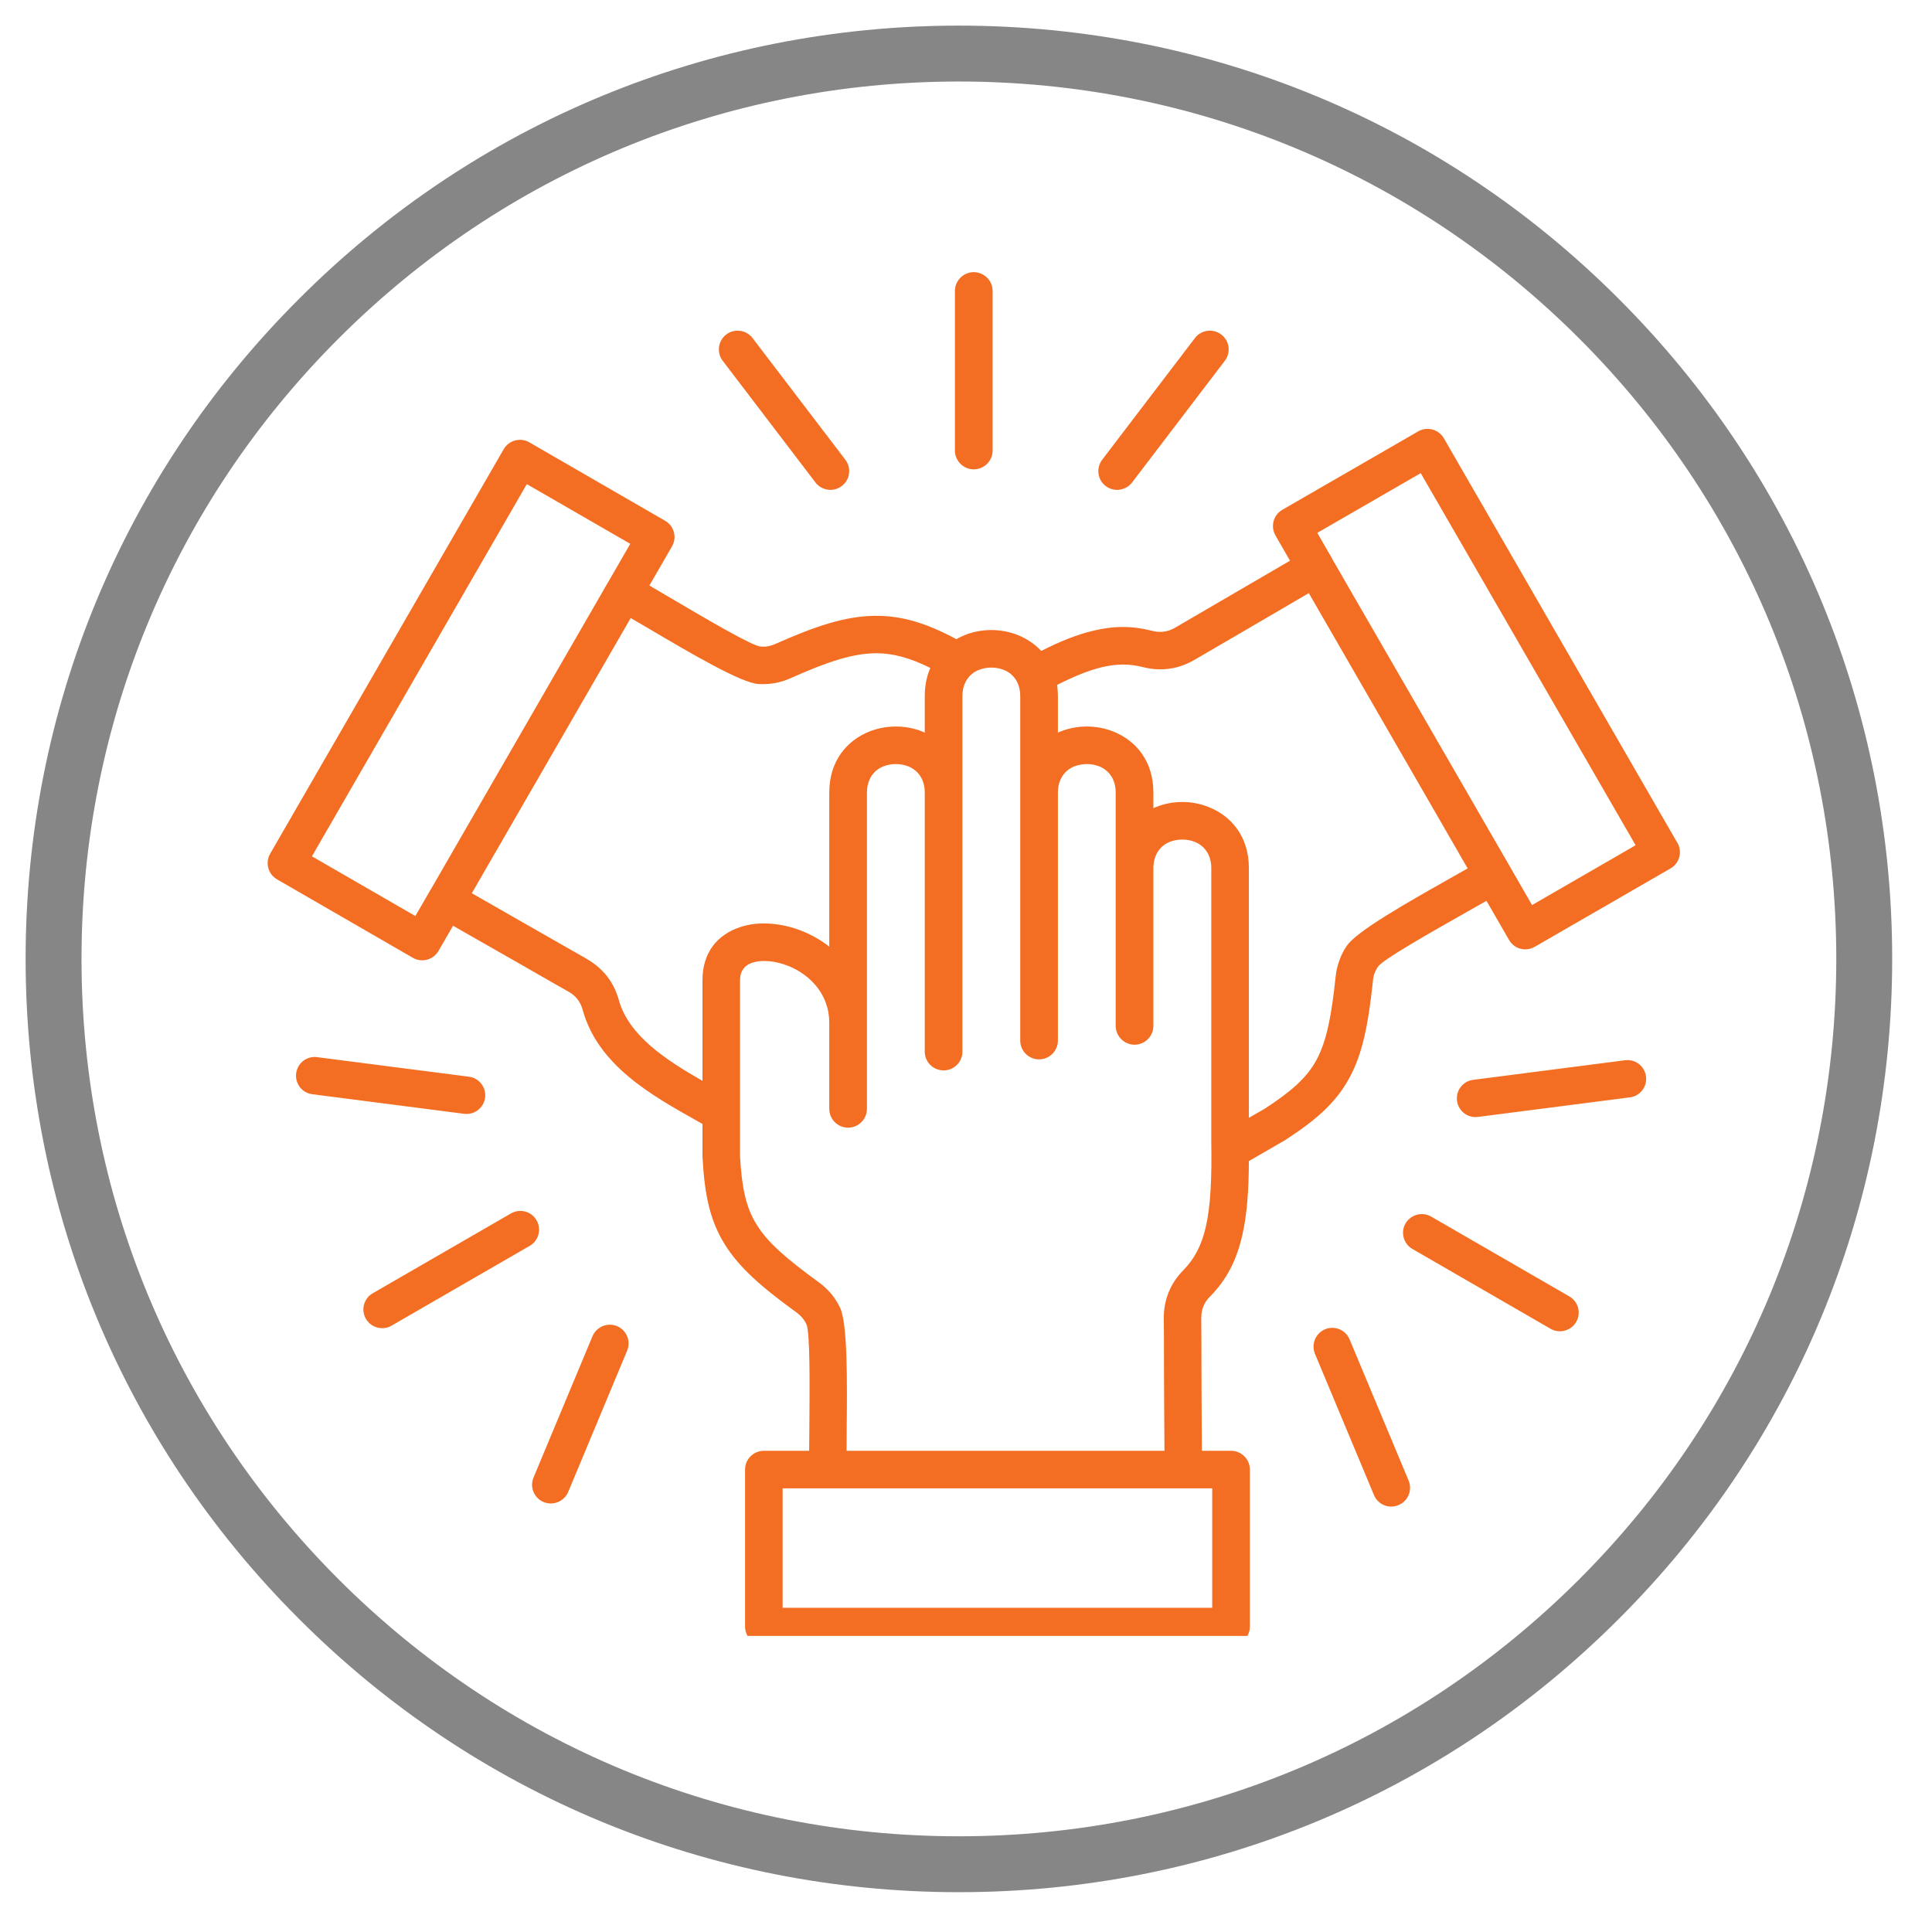
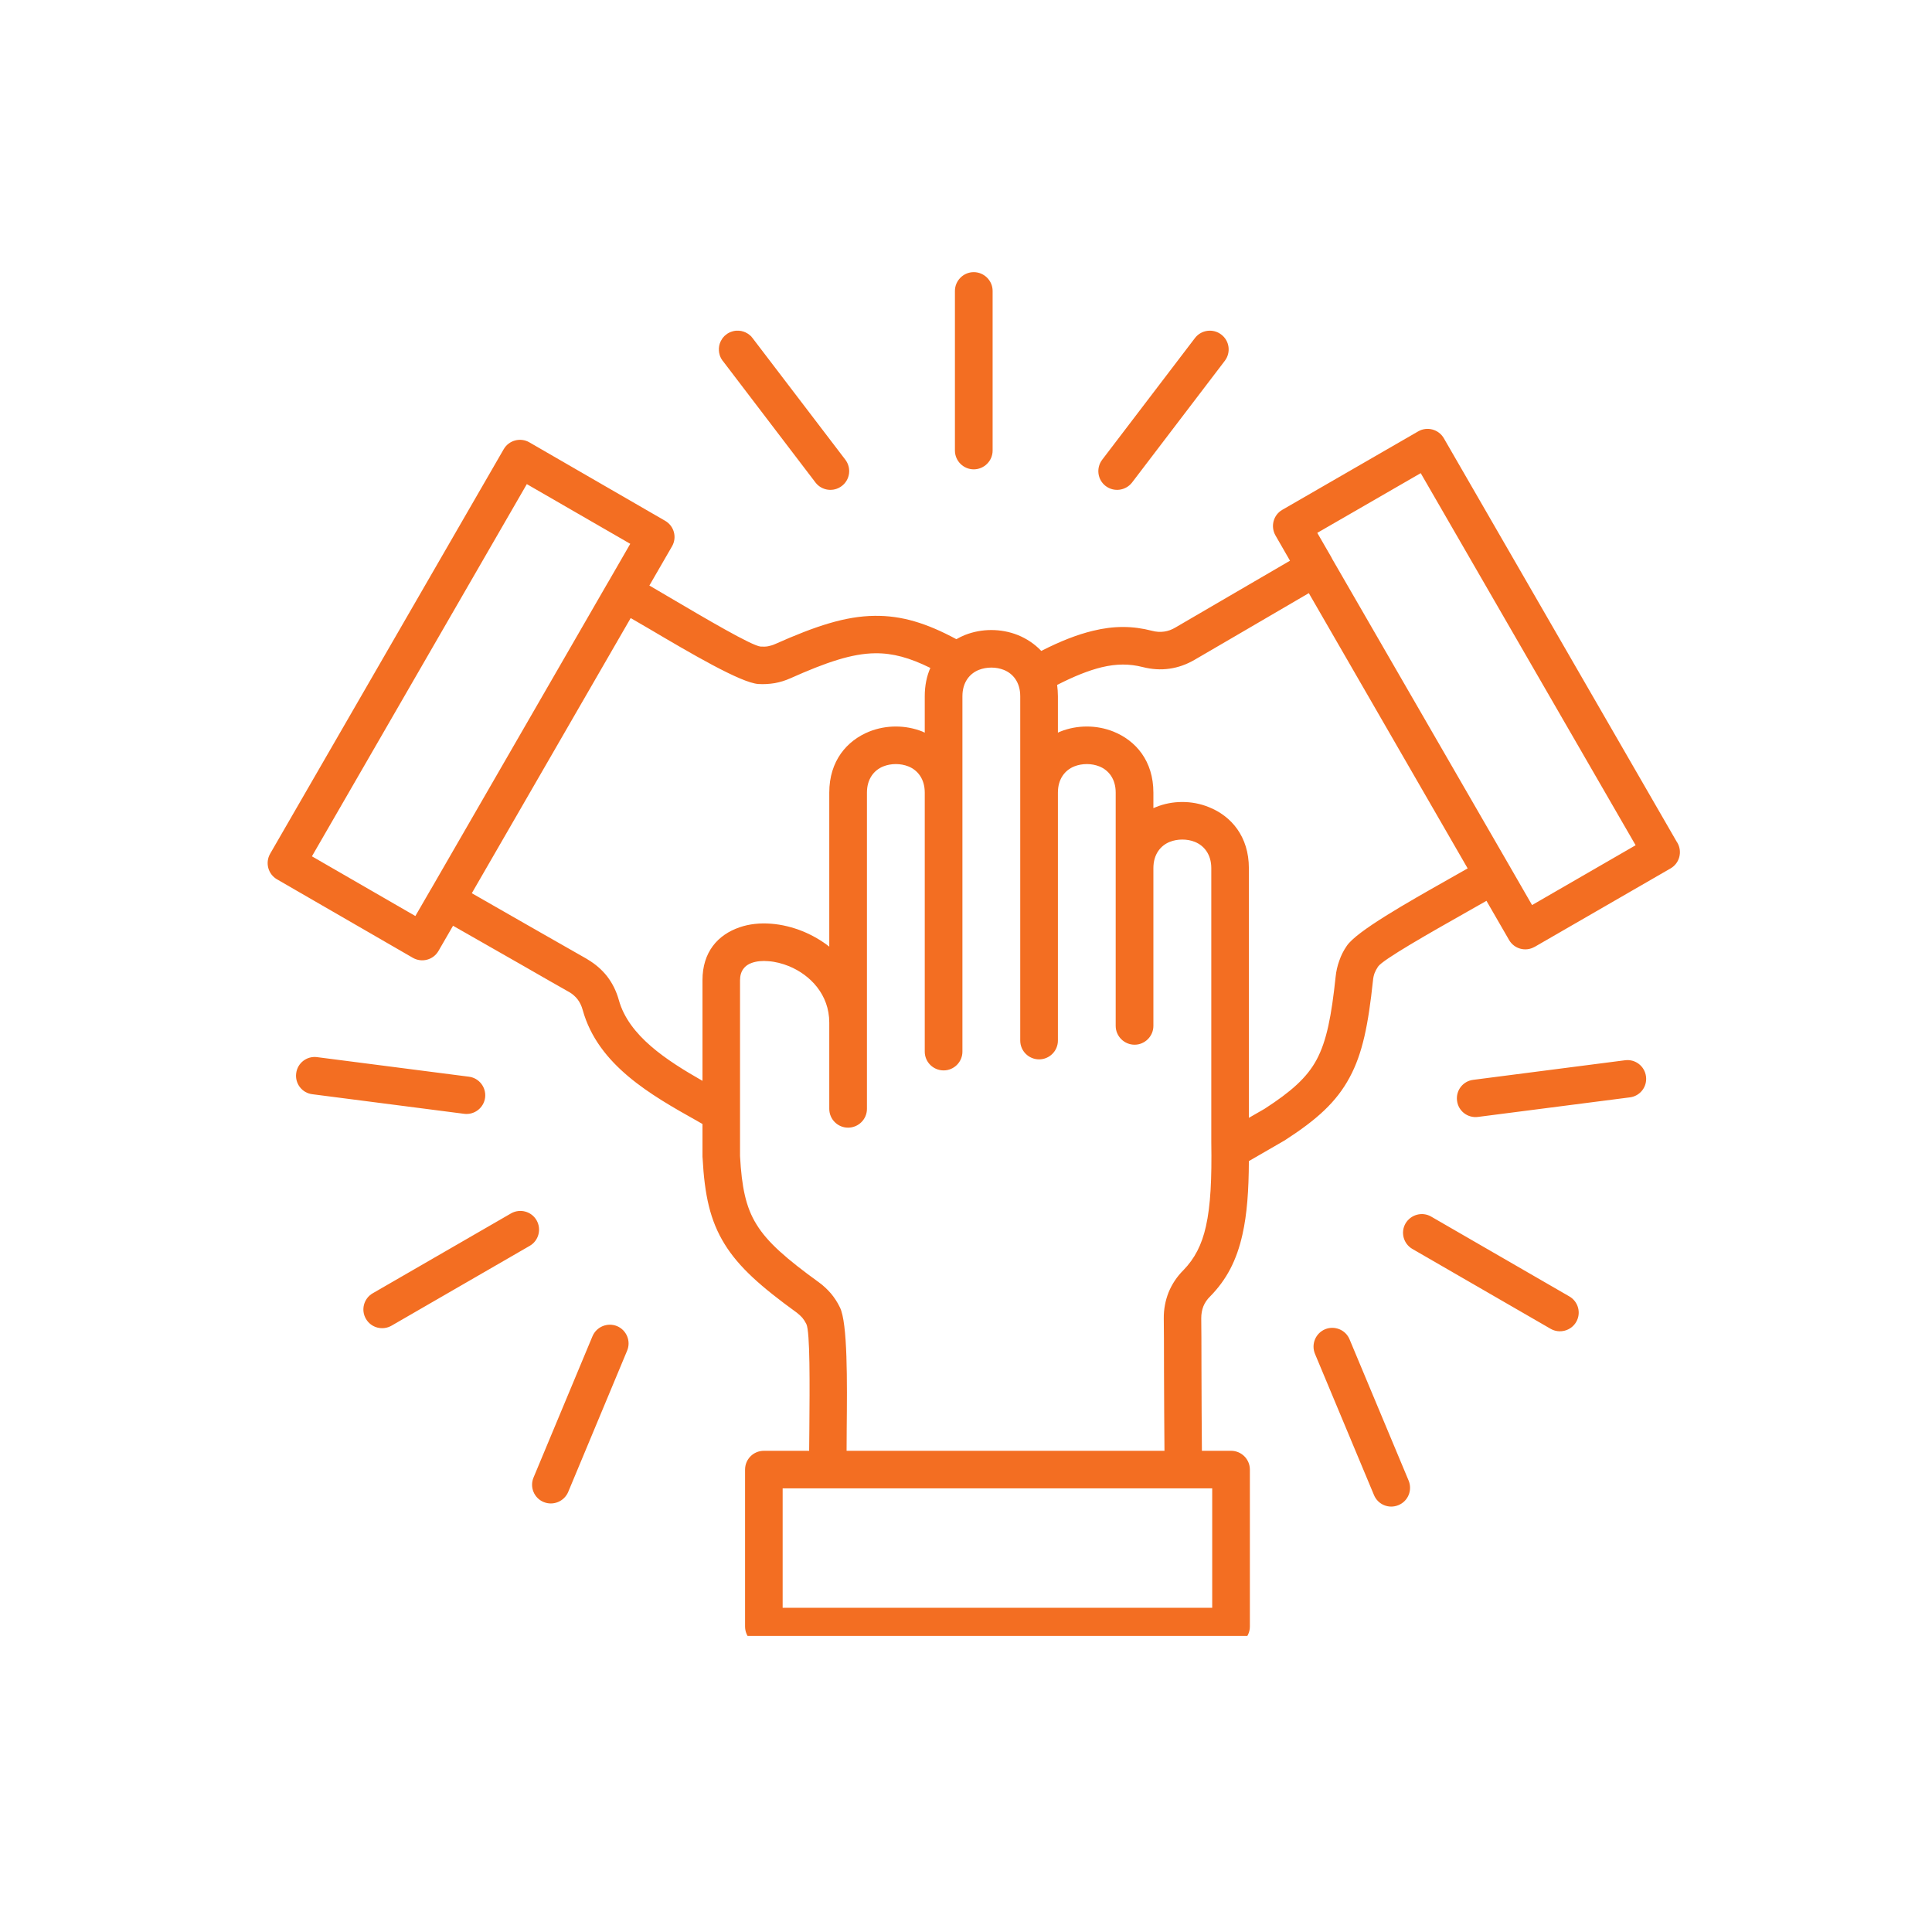
<svg xmlns="http://www.w3.org/2000/svg" width="90" zoomAndPan="magnify" viewBox="0 0 67.5 67.5" height="90" preserveAspectRatio="xMidYMid meet" version="1.2">
  <defs>
    <clipPath id="64fb839d3a">
-       <path d="M 0.895 0.895 L 66.109 0.895 L 66.109 66.109 L 0.895 66.109 Z M 0.895 0.895 " />
-     </clipPath>
+       </clipPath>
    <clipPath id="bf90947e26">
      <path d="M 33.5 66.109 C 24.797 66.109 16.598 62.723 10.445 56.559 C 4.281 50.406 0.895 42.207 0.895 33.5 C 0.895 24.797 4.281 16.598 10.445 10.445 C 16.598 4.281 24.797 0.895 33.5 0.895 C 42.207 0.895 50.406 4.281 56.559 10.445 C 62.723 16.609 66.109 24.797 66.109 33.5 C 66.109 42.207 62.723 50.406 56.559 56.559 C 50.406 62.723 42.207 66.109 33.5 66.109 Z M 33.5 2.848 C 25.316 2.848 17.613 6.043 11.828 11.828 C 6.043 17.613 2.848 25.316 2.848 33.5 C 2.848 41.688 6.043 49.391 11.828 55.176 C 17.613 60.961 25.316 64.156 33.5 64.156 C 41.688 64.156 49.391 60.961 55.176 55.176 C 60.961 49.391 64.156 41.688 64.156 33.5 C 64.156 25.316 60.961 17.613 55.176 11.828 C 49.391 6.043 41.688 2.848 33.5 2.848 Z M 33.5 2.848 " />
    </clipPath>
    <clipPath id="b4d17a59e6">
      <path d="M 0.895 0.895 L 66.109 0.895 L 66.109 66.109 L 0.895 66.109 Z M 0.895 0.895 " />
    </clipPath>
    <clipPath id="b11613e608">
-       <path d="M 33.5 66.109 C 24.797 66.109 16.598 62.723 10.445 56.559 C 4.281 50.406 0.895 42.207 0.895 33.5 C 0.895 24.797 4.281 16.598 10.445 10.445 C 16.598 4.281 24.797 0.895 33.5 0.895 C 42.207 0.895 50.406 4.281 56.559 10.445 C 62.723 16.609 66.109 24.797 66.109 33.5 C 66.109 42.207 62.723 50.406 56.559 56.559 C 50.406 62.723 42.207 66.109 33.5 66.109 Z M 33.5 2.848 C 25.316 2.848 17.613 6.043 11.828 11.828 C 6.043 17.613 2.848 25.316 2.848 33.5 C 2.848 41.688 6.043 49.391 11.828 55.176 C 17.613 60.961 25.316 64.156 33.5 64.156 C 41.688 64.156 49.391 60.961 55.176 55.176 C 60.961 49.391 64.156 41.688 64.156 33.5 C 64.156 25.316 60.961 17.613 55.176 11.828 C 49.391 6.043 41.688 2.848 33.5 2.848 Z M 33.5 2.848 " />
+       <path d="M 33.5 66.109 C 24.797 66.109 16.598 62.723 10.445 56.559 C 4.281 50.406 0.895 42.207 0.895 33.5 C 0.895 24.797 4.281 16.598 10.445 10.445 C 16.598 4.281 24.797 0.895 33.5 0.895 C 42.207 0.895 50.406 4.281 56.559 10.445 C 62.723 16.609 66.109 24.797 66.109 33.5 C 66.109 42.207 62.723 50.406 56.559 56.559 C 50.406 62.723 42.207 66.109 33.5 66.109 Z M 33.5 2.848 C 25.316 2.848 17.613 6.043 11.828 11.828 C 6.043 17.613 2.848 25.316 2.848 33.5 C 17.613 60.961 25.316 64.156 33.5 64.156 C 41.688 64.156 49.391 60.961 55.176 55.176 C 60.961 49.391 64.156 41.688 64.156 33.5 C 64.156 25.316 60.961 17.613 55.176 11.828 C 49.391 6.043 41.688 2.848 33.5 2.848 Z M 33.5 2.848 " />
    </clipPath>
    <clipPath id="2e33e95690">
      <rect x="0" width="67" y="0" height="67" />
    </clipPath>
    <clipPath id="9b39816526">
      <path d="M 9.258 9.508 L 59 9.508 L 59 57.156 L 9.258 57.156 Z M 9.258 9.508 " />
    </clipPath>
  </defs>
  <g id="ef0b81b0be">
    <g clip-rule="nonzero" clip-path="url(#64fb839d3a)">
      <g clip-rule="nonzero" clip-path="url(#bf90947e26)">
        <g transform="matrix(1,0,0,1,0,-0)">
          <g clip-path="url(#2e33e95690)">
            <g clip-rule="nonzero" clip-path="url(#b4d17a59e6)">
              <g clip-rule="nonzero" clip-path="url(#b11613e608)">
                <path style=" stroke:none;fill-rule:nonzero;fill:#868686;fill-opacity:1;" d="M 0.895 0.895 L 66.109 0.895 L 66.109 66.109 L 0.895 66.109 Z M 0.895 0.895 " />
              </g>
            </g>
          </g>
        </g>
      </g>
    </g>
    <g clip-rule="nonzero" clip-path="url(#9b39816526)">
      <path style=" stroke:none;fill-rule:evenodd;fill:#f36e22;fill-opacity:1;" d="M 46.023 18.617 L 46.508 19.457 C 46.512 19.469 46.52 19.48 46.527 19.492 C 46.535 19.508 46.543 19.523 46.551 19.539 L 52.715 30.211 C 52.723 30.223 52.73 30.234 52.734 30.246 C 52.746 30.262 52.754 30.273 52.762 30.293 L 53.527 31.621 L 57.145 29.531 L 49.637 16.531 Z M 14.512 32.004 L 14.996 31.168 C 15.004 31.156 15.008 31.145 15.016 31.133 C 15.023 31.113 15.035 31.098 15.047 31.082 L 21.203 20.414 C 21.211 20.402 21.219 20.391 21.223 20.379 C 21.234 20.359 21.242 20.344 21.254 20.328 L 22.02 19 L 18.406 16.914 L 10.898 29.918 Z M 40.297 28.234 L 40.297 27.691 C 40.297 26.586 39.684 25.875 38.898 25.559 C 38.602 25.441 38.285 25.383 37.973 25.383 C 37.656 25.383 37.34 25.441 37.047 25.559 C 37.016 25.57 36.988 25.582 36.961 25.598 L 36.961 24.324 C 36.961 24.188 36.949 24.055 36.934 23.93 C 37.531 23.625 38.039 23.422 38.492 23.312 C 39.008 23.188 39.461 23.188 39.922 23.305 C 40.242 23.387 40.551 23.406 40.855 23.363 C 41.164 23.32 41.457 23.215 41.738 23.051 C 41.984 22.906 42.598 22.547 43.32 22.129 C 44.133 21.652 45.074 21.105 45.727 20.723 L 51.277 30.34 C 51.07 30.457 50.855 30.578 50.629 30.707 C 49.172 31.531 47.387 32.539 47.051 33.051 C 46.941 33.211 46.855 33.379 46.793 33.562 C 46.727 33.742 46.684 33.93 46.664 34.125 C 46.52 35.488 46.352 36.367 46 37.023 C 45.66 37.656 45.105 38.141 44.184 38.738 L 43.633 39.055 L 43.633 30.332 C 43.633 29.227 43.02 28.512 42.234 28.199 C 41.938 28.078 41.621 28.02 41.309 28.02 C 40.992 28.02 40.676 28.078 40.383 28.199 C 40.352 28.211 40.324 28.223 40.297 28.234 Z M 24.543 37.762 C 23.289 37.047 21.969 36.191 21.621 34.941 C 21.535 34.629 21.395 34.348 21.207 34.105 C 21.027 33.879 20.809 33.688 20.547 33.531 C 20.527 33.52 20.512 33.508 20.492 33.496 C 20.34 33.41 19.676 33.031 18.895 32.586 C 18.094 32.125 17.164 31.594 16.484 31.207 L 22.035 21.594 C 22.246 21.715 22.457 21.84 22.68 21.969 C 24.121 22.82 25.887 23.859 26.496 23.898 C 26.691 23.91 26.879 23.898 27.07 23.867 C 27.258 23.832 27.438 23.777 27.621 23.695 C 28.871 23.137 29.77 22.832 30.574 22.824 C 31.188 22.816 31.785 22.98 32.504 23.336 C 32.379 23.621 32.309 23.949 32.309 24.324 L 32.309 25.598 C 32.281 25.582 32.254 25.57 32.227 25.559 C 31.93 25.441 31.613 25.383 31.297 25.383 C 30.984 25.383 30.668 25.441 30.371 25.559 C 29.586 25.875 28.973 26.586 28.973 27.691 L 28.973 33.074 C 28.695 32.855 28.387 32.68 28.07 32.547 C 27.699 32.395 27.316 32.301 26.945 32.273 C 26.555 32.242 26.176 32.281 25.84 32.398 C 25.074 32.66 24.543 33.266 24.543 34.246 Z M 29.578 50.688 L 40.684 50.688 C 40.676 49.922 40.672 48.84 40.668 47.91 C 40.668 47.043 40.664 46.305 40.66 46.07 C 40.656 45.746 40.715 45.438 40.828 45.152 C 40.945 44.867 41.117 44.605 41.348 44.375 C 41.738 43.973 41.988 43.496 42.133 42.844 C 42.297 42.117 42.34 41.172 42.32 39.902 L 42.32 30.332 C 42.32 29.848 42.066 29.543 41.746 29.414 C 41.613 29.359 41.461 29.332 41.309 29.332 C 41.152 29.332 41.004 29.359 40.867 29.414 C 40.547 29.543 40.297 29.848 40.297 30.332 L 40.297 35.844 C 40.297 36.203 40 36.5 39.641 36.5 C 39.277 36.5 38.98 36.203 38.98 35.844 L 38.98 27.691 C 38.98 27.211 38.73 26.906 38.41 26.777 C 38.273 26.723 38.125 26.695 37.973 26.695 C 37.816 26.695 37.668 26.723 37.531 26.777 C 37.211 26.906 36.961 27.211 36.961 27.691 L 36.961 36.355 C 36.961 36.719 36.664 37.012 36.305 37.012 C 35.941 37.012 35.645 36.719 35.645 36.355 L 35.645 24.324 C 35.645 23.84 35.395 23.535 35.074 23.406 C 34.938 23.352 34.789 23.324 34.637 23.324 C 34.48 23.324 34.332 23.352 34.195 23.406 C 33.875 23.535 33.625 23.84 33.625 24.324 L 33.625 36.742 C 33.625 37.105 33.328 37.398 32.969 37.398 C 32.605 37.398 32.309 37.105 32.309 36.742 L 32.309 27.691 C 32.309 27.211 32.059 26.906 31.738 26.777 C 31.602 26.723 31.453 26.695 31.297 26.695 C 31.145 26.695 30.996 26.723 30.859 26.777 C 30.539 26.906 30.289 27.211 30.289 27.691 L 30.289 38.742 C 30.289 39.105 29.992 39.398 29.629 39.398 C 29.27 39.398 28.973 39.105 28.973 38.742 L 28.973 35.727 C 28.973 34.75 28.312 34.066 27.57 33.758 C 27.328 33.66 27.082 33.598 26.848 33.582 C 26.633 33.562 26.434 33.582 26.266 33.641 C 26.023 33.723 25.855 33.922 25.855 34.246 L 25.855 40.391 C 25.914 41.465 26.055 42.176 26.43 42.777 C 26.816 43.41 27.492 43.992 28.609 44.801 C 28.77 44.918 28.906 45.047 29.031 45.191 C 29.152 45.336 29.258 45.496 29.344 45.676 C 29.617 46.219 29.598 48.27 29.582 49.945 C 29.582 50.203 29.578 50.457 29.578 50.688 Z M 26.688 50.688 L 28.27 50.688 C 28.27 50.453 28.273 50.199 28.277 49.934 C 28.289 48.402 28.305 46.527 28.172 46.258 C 28.129 46.172 28.082 46.102 28.031 46.039 C 27.977 45.977 27.914 45.922 27.84 45.863 C 26.59 44.957 25.816 44.277 25.316 43.465 C 24.809 42.645 24.617 41.758 24.547 40.461 C 24.543 40.438 24.543 40.406 24.543 40.379 L 24.543 39.27 L 24.344 39.156 C 22.758 38.266 20.895 37.219 20.359 35.289 C 20.32 35.145 20.258 35.016 20.176 34.91 C 20.098 34.812 20.004 34.73 19.887 34.66 C 19.875 34.652 19.863 34.648 19.852 34.641 C 19.605 34.504 18.98 34.145 18.246 33.723 C 17.43 33.258 16.48 32.715 15.828 32.344 L 15.32 33.223 C 15.141 33.535 14.742 33.645 14.426 33.465 L 9.68 30.723 C 9.367 30.543 9.258 30.145 9.438 29.828 L 17.598 15.695 C 17.777 15.383 18.18 15.273 18.492 15.453 L 23.238 18.195 C 23.551 18.375 23.66 18.773 23.48 19.086 L 22.688 20.457 C 22.887 20.574 23.109 20.707 23.34 20.84 C 24.66 21.617 26.277 22.57 26.578 22.59 C 26.676 22.594 26.762 22.594 26.84 22.578 C 26.918 22.562 27 22.539 27.086 22.5 C 28.5 21.871 29.539 21.527 30.559 21.516 C 31.496 21.504 32.363 21.766 33.414 22.332 C 33.508 22.277 33.605 22.23 33.707 22.188 C 34.004 22.07 34.32 22.012 34.633 22.012 C 34.949 22.012 35.266 22.07 35.562 22.188 C 35.867 22.312 36.148 22.496 36.379 22.742 C 37.047 22.402 37.633 22.172 38.184 22.039 C 38.918 21.859 39.574 21.863 40.25 22.039 C 40.398 22.078 40.539 22.086 40.676 22.066 C 40.809 22.047 40.941 22 41.07 21.922 C 41.215 21.836 41.883 21.449 42.664 20.992 C 43.465 20.527 44.395 19.984 45.07 19.59 L 44.562 18.707 C 44.383 18.391 44.488 17.992 44.801 17.812 L 49.551 15.07 C 49.863 14.891 50.266 15 50.445 15.312 L 58.582 29.41 C 58.59 29.422 58.598 29.434 58.605 29.445 C 58.785 29.758 58.68 30.16 58.367 30.34 L 53.617 33.082 L 53.613 33.082 C 53.301 33.262 52.902 33.152 52.723 32.84 L 51.934 31.473 C 51.73 31.59 51.508 31.715 51.273 31.848 C 49.941 32.602 48.309 33.527 48.145 33.773 C 48.09 33.855 48.051 33.93 48.023 34.004 C 47.996 34.078 47.977 34.164 47.969 34.258 C 47.805 35.797 47.605 36.809 47.152 37.645 C 46.691 38.504 46.008 39.117 44.895 39.836 C 44.887 39.844 44.875 39.848 44.863 39.855 L 43.633 40.566 C 43.629 41.605 43.566 42.434 43.41 43.125 C 43.207 44.039 42.852 44.711 42.281 45.293 C 42.172 45.398 42.094 45.516 42.043 45.641 C 41.992 45.77 41.969 45.91 41.969 46.062 C 41.973 46.285 41.977 47.031 41.977 47.91 C 41.98 48.84 41.984 49.922 41.992 50.688 L 43.012 50.688 C 43.371 50.688 43.668 50.98 43.668 51.344 L 43.668 56.828 C 43.668 57.191 43.371 57.484 43.012 57.484 L 26.688 57.484 C 26.324 57.484 26.031 57.191 26.031 56.828 L 26.031 51.344 C 26.031 50.98 26.324 50.688 26.688 50.688 Z M 42.352 52 L 27.344 52 L 27.344 56.172 L 42.352 56.172 Z M 34.68 15.742 L 34.68 10.164 C 34.68 9.805 34.383 9.508 34.02 9.508 C 33.66 9.508 33.363 9.805 33.363 10.164 L 33.363 15.742 C 33.363 16.102 33.66 16.398 34.02 16.398 C 34.383 16.398 34.68 16.102 34.68 15.742 Z M 25.766 11.555 C 25.77 11.555 25.773 11.555 25.781 11.555 Z M 39.551 16.859 L 42.793 12.605 C 43.012 12.316 42.957 11.906 42.668 11.688 C 42.383 11.469 41.969 11.523 41.75 11.809 L 38.508 16.062 C 38.289 16.352 38.344 16.762 38.629 16.98 C 38.918 17.199 39.328 17.145 39.551 16.859 Z M 17.852 42.395 L 13.023 45.184 C 12.711 45.363 12.602 45.766 12.785 46.078 C 12.965 46.391 13.367 46.496 13.68 46.316 L 18.508 43.527 C 18.82 43.348 18.926 42.945 18.746 42.633 C 18.566 42.32 18.164 42.215 17.852 42.395 Z M 20.699 46.688 L 18.641 51.621 C 18.5 51.957 18.66 52.34 18.992 52.477 C 19.328 52.617 19.711 52.457 19.852 52.125 L 21.91 47.191 C 22.051 46.855 21.891 46.473 21.559 46.332 C 21.223 46.195 20.84 46.352 20.699 46.688 Z M 16.379 37.617 L 11.078 36.934 C 10.719 36.887 10.391 37.141 10.348 37.5 C 10.301 37.859 10.555 38.188 10.914 38.23 L 16.215 38.914 C 16.574 38.961 16.902 38.707 16.949 38.348 C 16.992 37.988 16.738 37.66 16.379 37.617 Z M 49.348 43.637 L 54.176 46.426 C 54.488 46.605 54.891 46.496 55.07 46.184 C 55.25 45.871 55.141 45.473 54.828 45.293 L 50 42.504 C 49.688 42.324 49.289 42.434 49.105 42.746 C 48.926 43.059 49.035 43.457 49.348 43.637 Z M 51.637 39.023 L 56.941 38.34 C 57.301 38.297 57.555 37.969 57.508 37.609 C 57.461 37.25 57.137 36.996 56.777 37.043 L 51.473 37.727 C 51.113 37.77 50.859 38.098 50.906 38.457 C 50.949 38.816 51.277 39.07 51.637 39.023 Z M 45.941 47.297 L 48.004 52.234 C 48.141 52.566 48.523 52.727 48.859 52.586 C 49.195 52.449 49.352 52.066 49.215 51.73 L 47.152 46.797 C 47.016 46.461 46.629 46.305 46.297 46.441 C 45.961 46.582 45.805 46.965 45.941 47.297 Z M 25.766 11.555 C 25.758 11.555 25.754 11.555 25.75 11.555 C 25.75 11.555 25.73 11.555 25.73 11.555 C 25.73 11.555 25.715 11.555 25.715 11.555 C 25.711 11.555 25.707 11.555 25.699 11.555 C 25.699 11.555 25.684 11.559 25.684 11.559 C 25.68 11.559 25.676 11.559 25.668 11.562 C 25.668 11.562 25.652 11.562 25.652 11.562 C 25.652 11.562 25.637 11.566 25.637 11.566 C 25.637 11.566 25.621 11.57 25.621 11.57 C 25.621 11.57 25.605 11.574 25.605 11.574 C 25.605 11.574 25.59 11.578 25.59 11.578 C 25.59 11.578 25.578 11.582 25.578 11.582 C 25.578 11.582 25.562 11.586 25.562 11.586 C 25.562 11.586 25.547 11.594 25.547 11.594 C 25.547 11.594 25.531 11.598 25.531 11.598 C 25.531 11.598 25.516 11.605 25.516 11.605 C 25.516 11.605 25.5 11.609 25.5 11.609 C 25.5 11.609 25.484 11.617 25.484 11.617 C 25.484 11.617 25.473 11.625 25.473 11.625 C 25.473 11.625 25.457 11.633 25.457 11.633 C 25.453 11.637 25.449 11.637 25.441 11.641 C 25.438 11.645 25.434 11.645 25.43 11.648 C 25.43 11.648 25.414 11.656 25.414 11.656 C 25.41 11.66 25.406 11.664 25.402 11.668 C 25.402 11.668 25.387 11.676 25.387 11.676 C 25.383 11.68 25.379 11.684 25.375 11.688 C 25.375 11.688 25.359 11.699 25.359 11.699 C 25.355 11.699 25.352 11.703 25.348 11.707 C 25.344 11.711 25.34 11.715 25.336 11.719 C 25.336 11.719 25.32 11.73 25.32 11.73 C 25.32 11.73 25.309 11.742 25.309 11.742 C 25.309 11.742 25.297 11.754 25.297 11.754 C 25.297 11.754 25.289 11.766 25.289 11.766 C 25.285 11.77 25.281 11.773 25.277 11.777 C 25.277 11.777 25.266 11.789 25.266 11.789 C 25.266 11.789 25.254 11.805 25.254 11.805 C 25.254 11.805 25.246 11.816 25.246 11.816 C 25.246 11.816 25.234 11.828 25.234 11.828 C 25.234 11.832 25.23 11.836 25.227 11.844 C 25.223 11.848 25.223 11.852 25.219 11.855 C 25.219 11.855 25.211 11.871 25.211 11.871 C 25.211 11.871 25.203 11.883 25.203 11.883 C 25.203 11.883 25.195 11.898 25.195 11.898 C 25.195 11.898 25.188 11.91 25.188 11.91 C 25.188 11.91 25.18 11.926 25.18 11.926 C 25.18 11.926 25.172 11.941 25.172 11.941 C 25.172 11.941 25.168 11.953 25.168 11.953 C 25.168 11.953 25.16 11.969 25.16 11.969 C 25.16 11.969 25.156 11.984 25.156 11.984 C 25.156 11.984 25.148 12 25.148 12 C 25.148 12.004 25.148 12.008 25.145 12.012 C 25.145 12.012 25.141 12.027 25.141 12.027 C 25.141 12.027 25.137 12.043 25.137 12.043 C 25.137 12.043 25.133 12.059 25.133 12.059 C 25.133 12.059 25.129 12.074 25.129 12.074 C 25.129 12.078 25.129 12.086 25.125 12.09 C 25.125 12.09 25.125 12.105 25.125 12.105 C 25.125 12.105 25.121 12.121 25.121 12.121 C 25.121 12.121 25.121 12.137 25.121 12.137 C 25.121 12.137 25.117 12.152 25.117 12.152 C 25.117 12.152 25.117 12.168 25.117 12.168 C 25.117 12.172 25.117 12.18 25.117 12.184 C 25.117 12.184 25.117 12.199 25.117 12.199 C 25.117 12.199 25.117 12.215 25.117 12.215 C 25.117 12.215 25.117 12.23 25.117 12.23 C 25.117 12.234 25.117 12.242 25.117 12.246 C 25.117 12.246 25.117 12.262 25.117 12.262 C 25.117 12.262 25.121 12.277 25.121 12.277 C 25.121 12.277 25.121 12.293 25.121 12.293 C 25.121 12.293 25.125 12.309 25.125 12.309 C 25.125 12.309 25.125 12.324 25.125 12.324 C 25.125 12.324 25.129 12.34 25.129 12.34 C 25.129 12.34 25.133 12.355 25.133 12.355 C 25.133 12.355 25.137 12.371 25.137 12.371 C 25.137 12.371 25.141 12.387 25.141 12.387 C 25.141 12.391 25.145 12.398 25.145 12.402 C 25.145 12.402 25.148 12.418 25.148 12.418 C 25.148 12.418 25.156 12.434 25.156 12.434 C 25.156 12.434 25.16 12.449 25.16 12.449 C 25.16 12.449 25.168 12.465 25.168 12.465 C 25.168 12.465 25.172 12.477 25.172 12.477 C 25.172 12.477 25.18 12.492 25.18 12.492 C 25.18 12.492 25.188 12.508 25.188 12.508 C 25.188 12.508 25.195 12.523 25.195 12.523 C 25.195 12.523 25.203 12.535 25.203 12.535 C 25.203 12.535 25.211 12.551 25.211 12.551 C 25.211 12.551 25.223 12.566 25.223 12.566 C 25.223 12.566 25.23 12.578 25.23 12.578 C 25.23 12.578 25.238 12.594 25.238 12.594 C 25.238 12.594 25.25 12.605 25.25 12.605 C 25.25 12.605 28.492 16.859 28.492 16.859 C 28.711 17.145 29.125 17.199 29.41 16.98 C 29.699 16.762 29.754 16.352 29.535 16.062 L 26.293 11.812 C 26.293 11.812 26.281 11.797 26.281 11.797 C 26.277 11.793 26.273 11.789 26.27 11.785 C 26.27 11.785 26.258 11.773 26.258 11.773 C 26.258 11.766 26.254 11.762 26.25 11.758 C 26.25 11.758 26.238 11.746 26.238 11.746 C 26.238 11.746 26.227 11.734 26.227 11.734 C 26.227 11.734 26.215 11.727 26.215 11.727 C 26.211 11.723 26.207 11.719 26.199 11.715 C 26.199 11.715 26.188 11.703 26.188 11.703 C 26.188 11.703 26.176 11.691 26.176 11.691 C 26.176 11.691 26.164 11.684 26.164 11.684 C 26.164 11.684 26.148 11.672 26.148 11.672 C 26.145 11.672 26.141 11.668 26.137 11.664 C 26.133 11.66 26.129 11.66 26.125 11.656 C 26.125 11.656 26.109 11.648 26.109 11.648 C 26.109 11.648 26.098 11.641 26.098 11.641 C 26.098 11.641 26.082 11.633 26.082 11.633 C 26.082 11.633 26.066 11.625 26.066 11.625 C 26.062 11.621 26.059 11.621 26.055 11.617 C 26.055 11.617 26.039 11.609 26.039 11.609 C 26.035 11.609 26.031 11.605 26.023 11.605 C 26.02 11.602 26.016 11.602 26.012 11.598 C 26.004 11.598 26 11.594 25.996 11.594 C 25.988 11.59 25.984 11.59 25.98 11.586 C 25.98 11.586 25.965 11.582 25.965 11.582 C 25.961 11.582 25.957 11.578 25.949 11.578 C 25.949 11.578 25.934 11.574 25.934 11.574 C 25.934 11.574 25.918 11.57 25.918 11.57 C 25.918 11.57 25.906 11.566 25.906 11.566 C 25.906 11.566 25.891 11.562 25.891 11.562 C 25.891 11.562 25.875 11.562 25.875 11.562 C 25.875 11.562 25.859 11.559 25.859 11.559 C 25.852 11.559 25.848 11.559 25.844 11.559 C 25.844 11.559 25.828 11.555 25.828 11.555 C 25.828 11.555 25.812 11.555 25.812 11.555 C 25.812 11.555 25.797 11.555 25.797 11.555 C 25.797 11.555 25.781 11.555 25.781 11.555 C 25.773 11.555 25.77 11.555 25.766 11.555 Z M 25.766 11.555 " />
    </g>
  </g>
</svg>